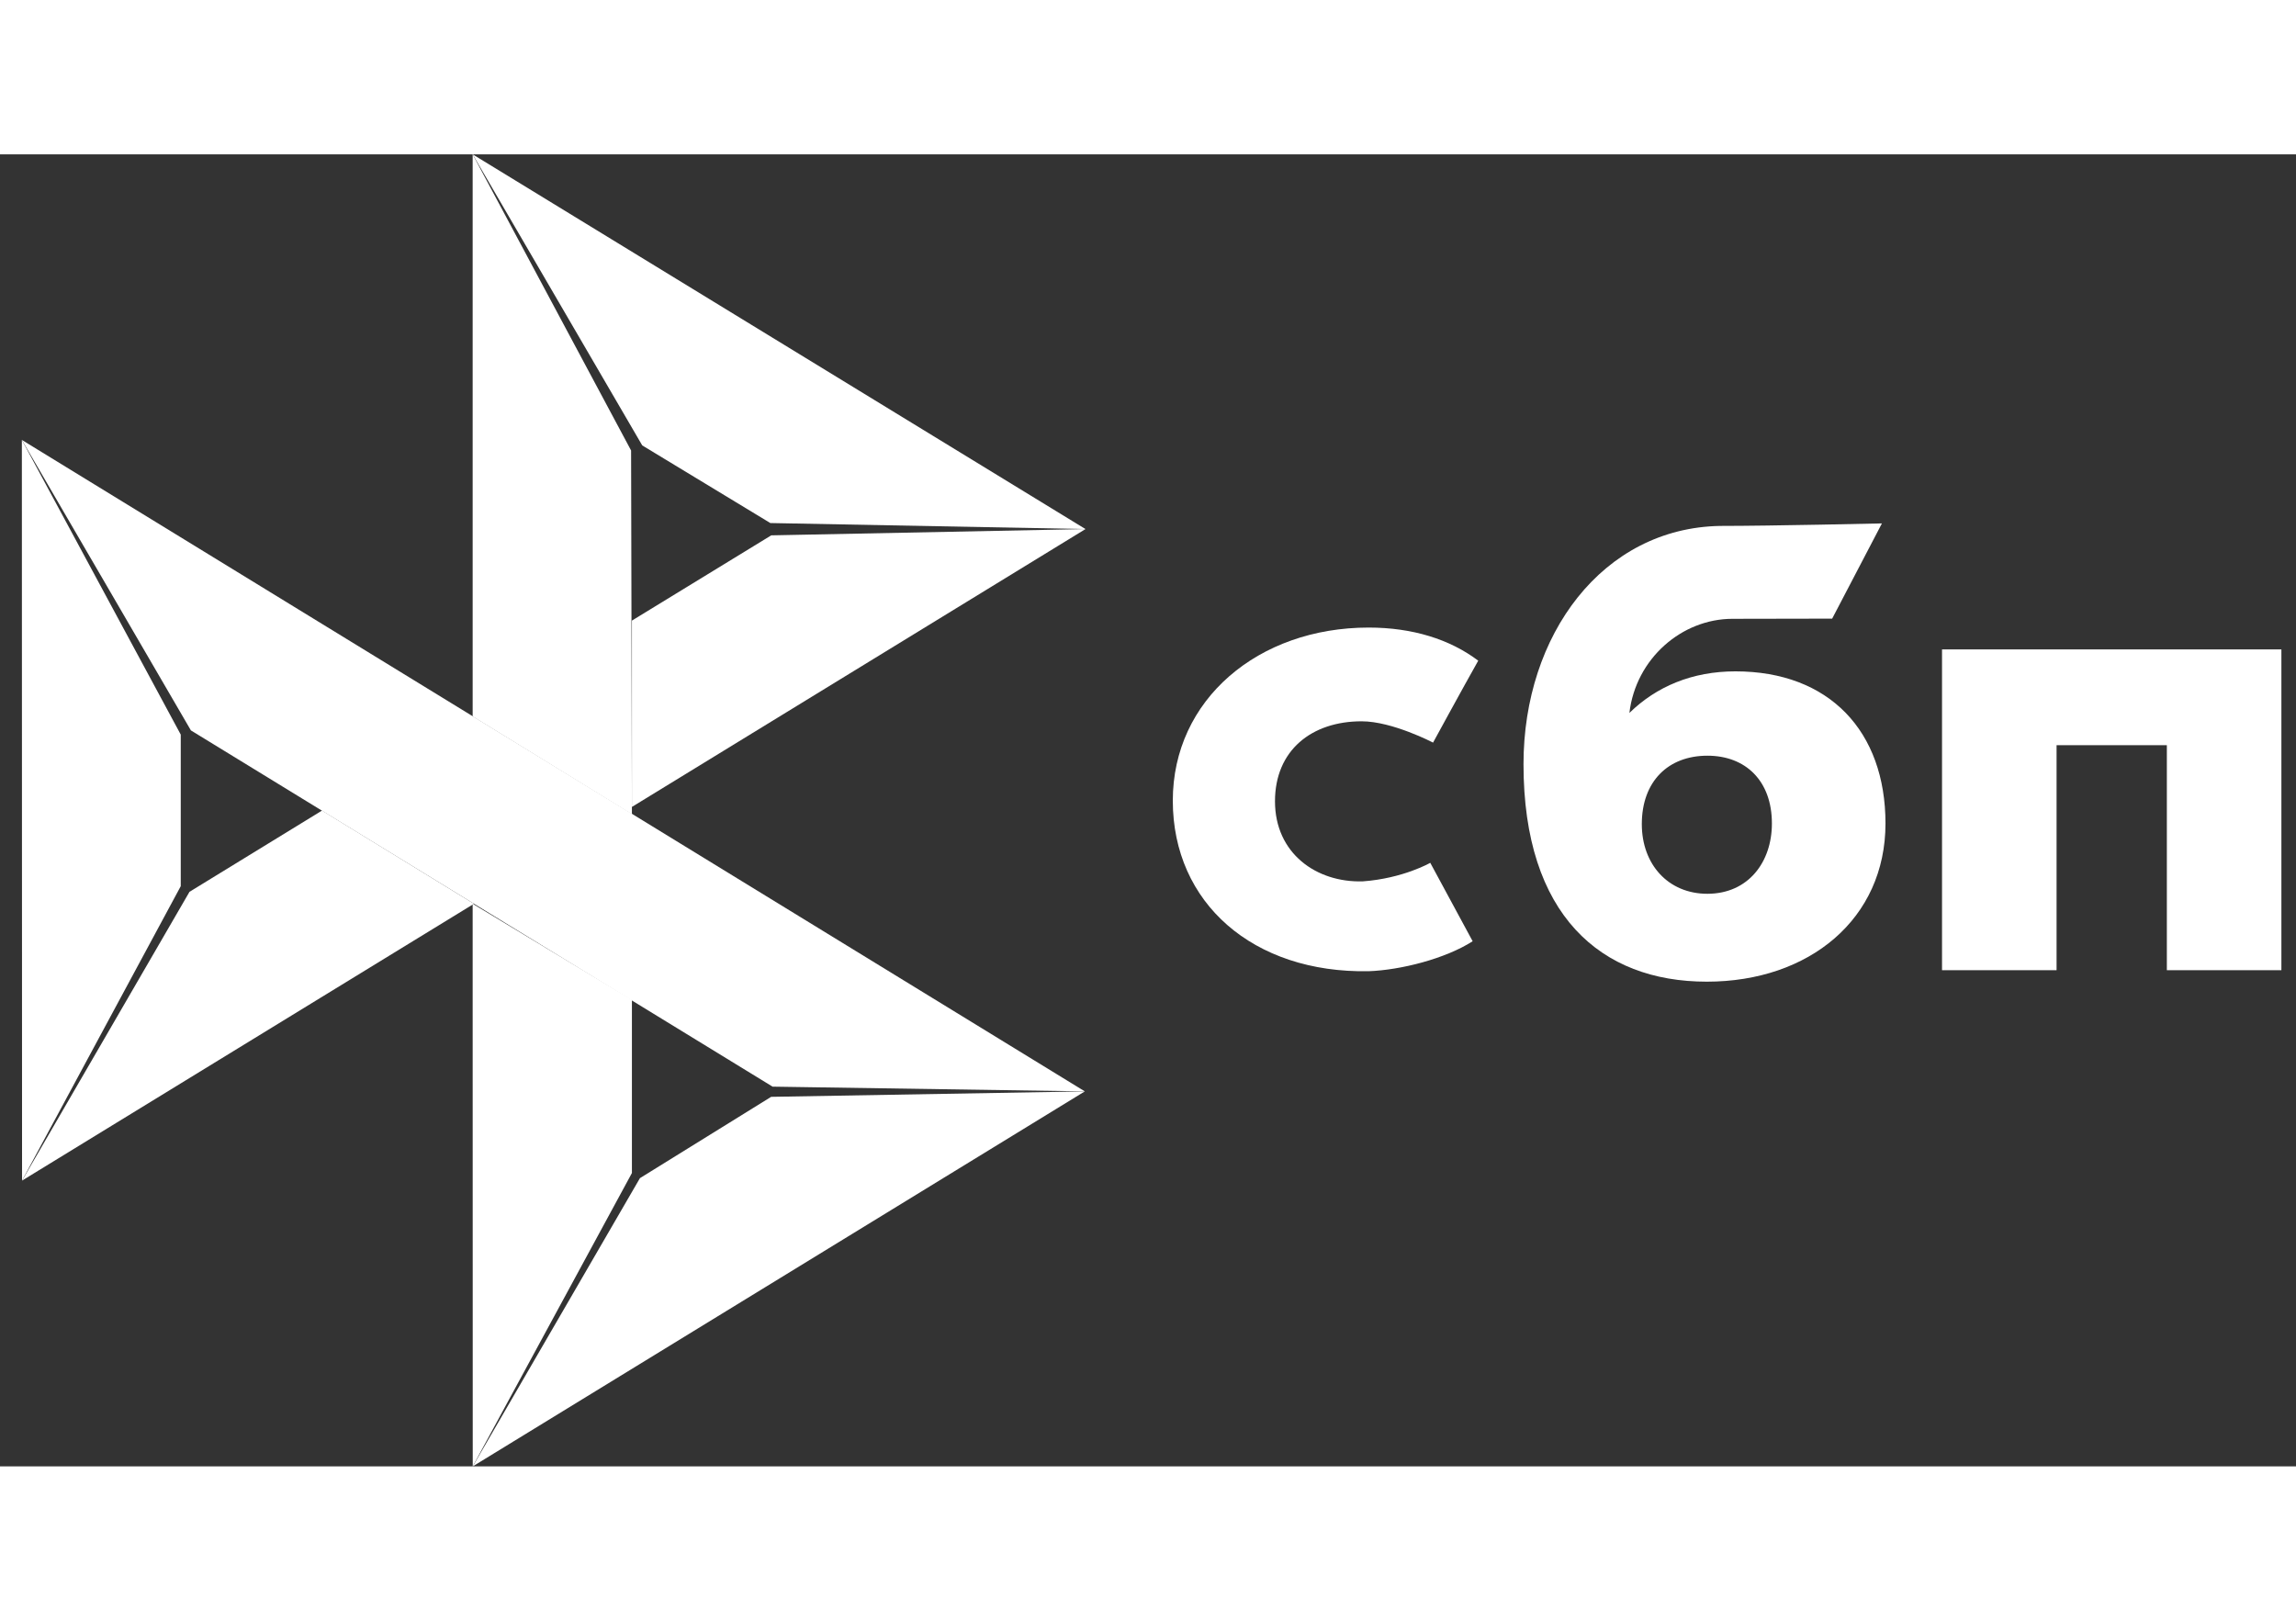
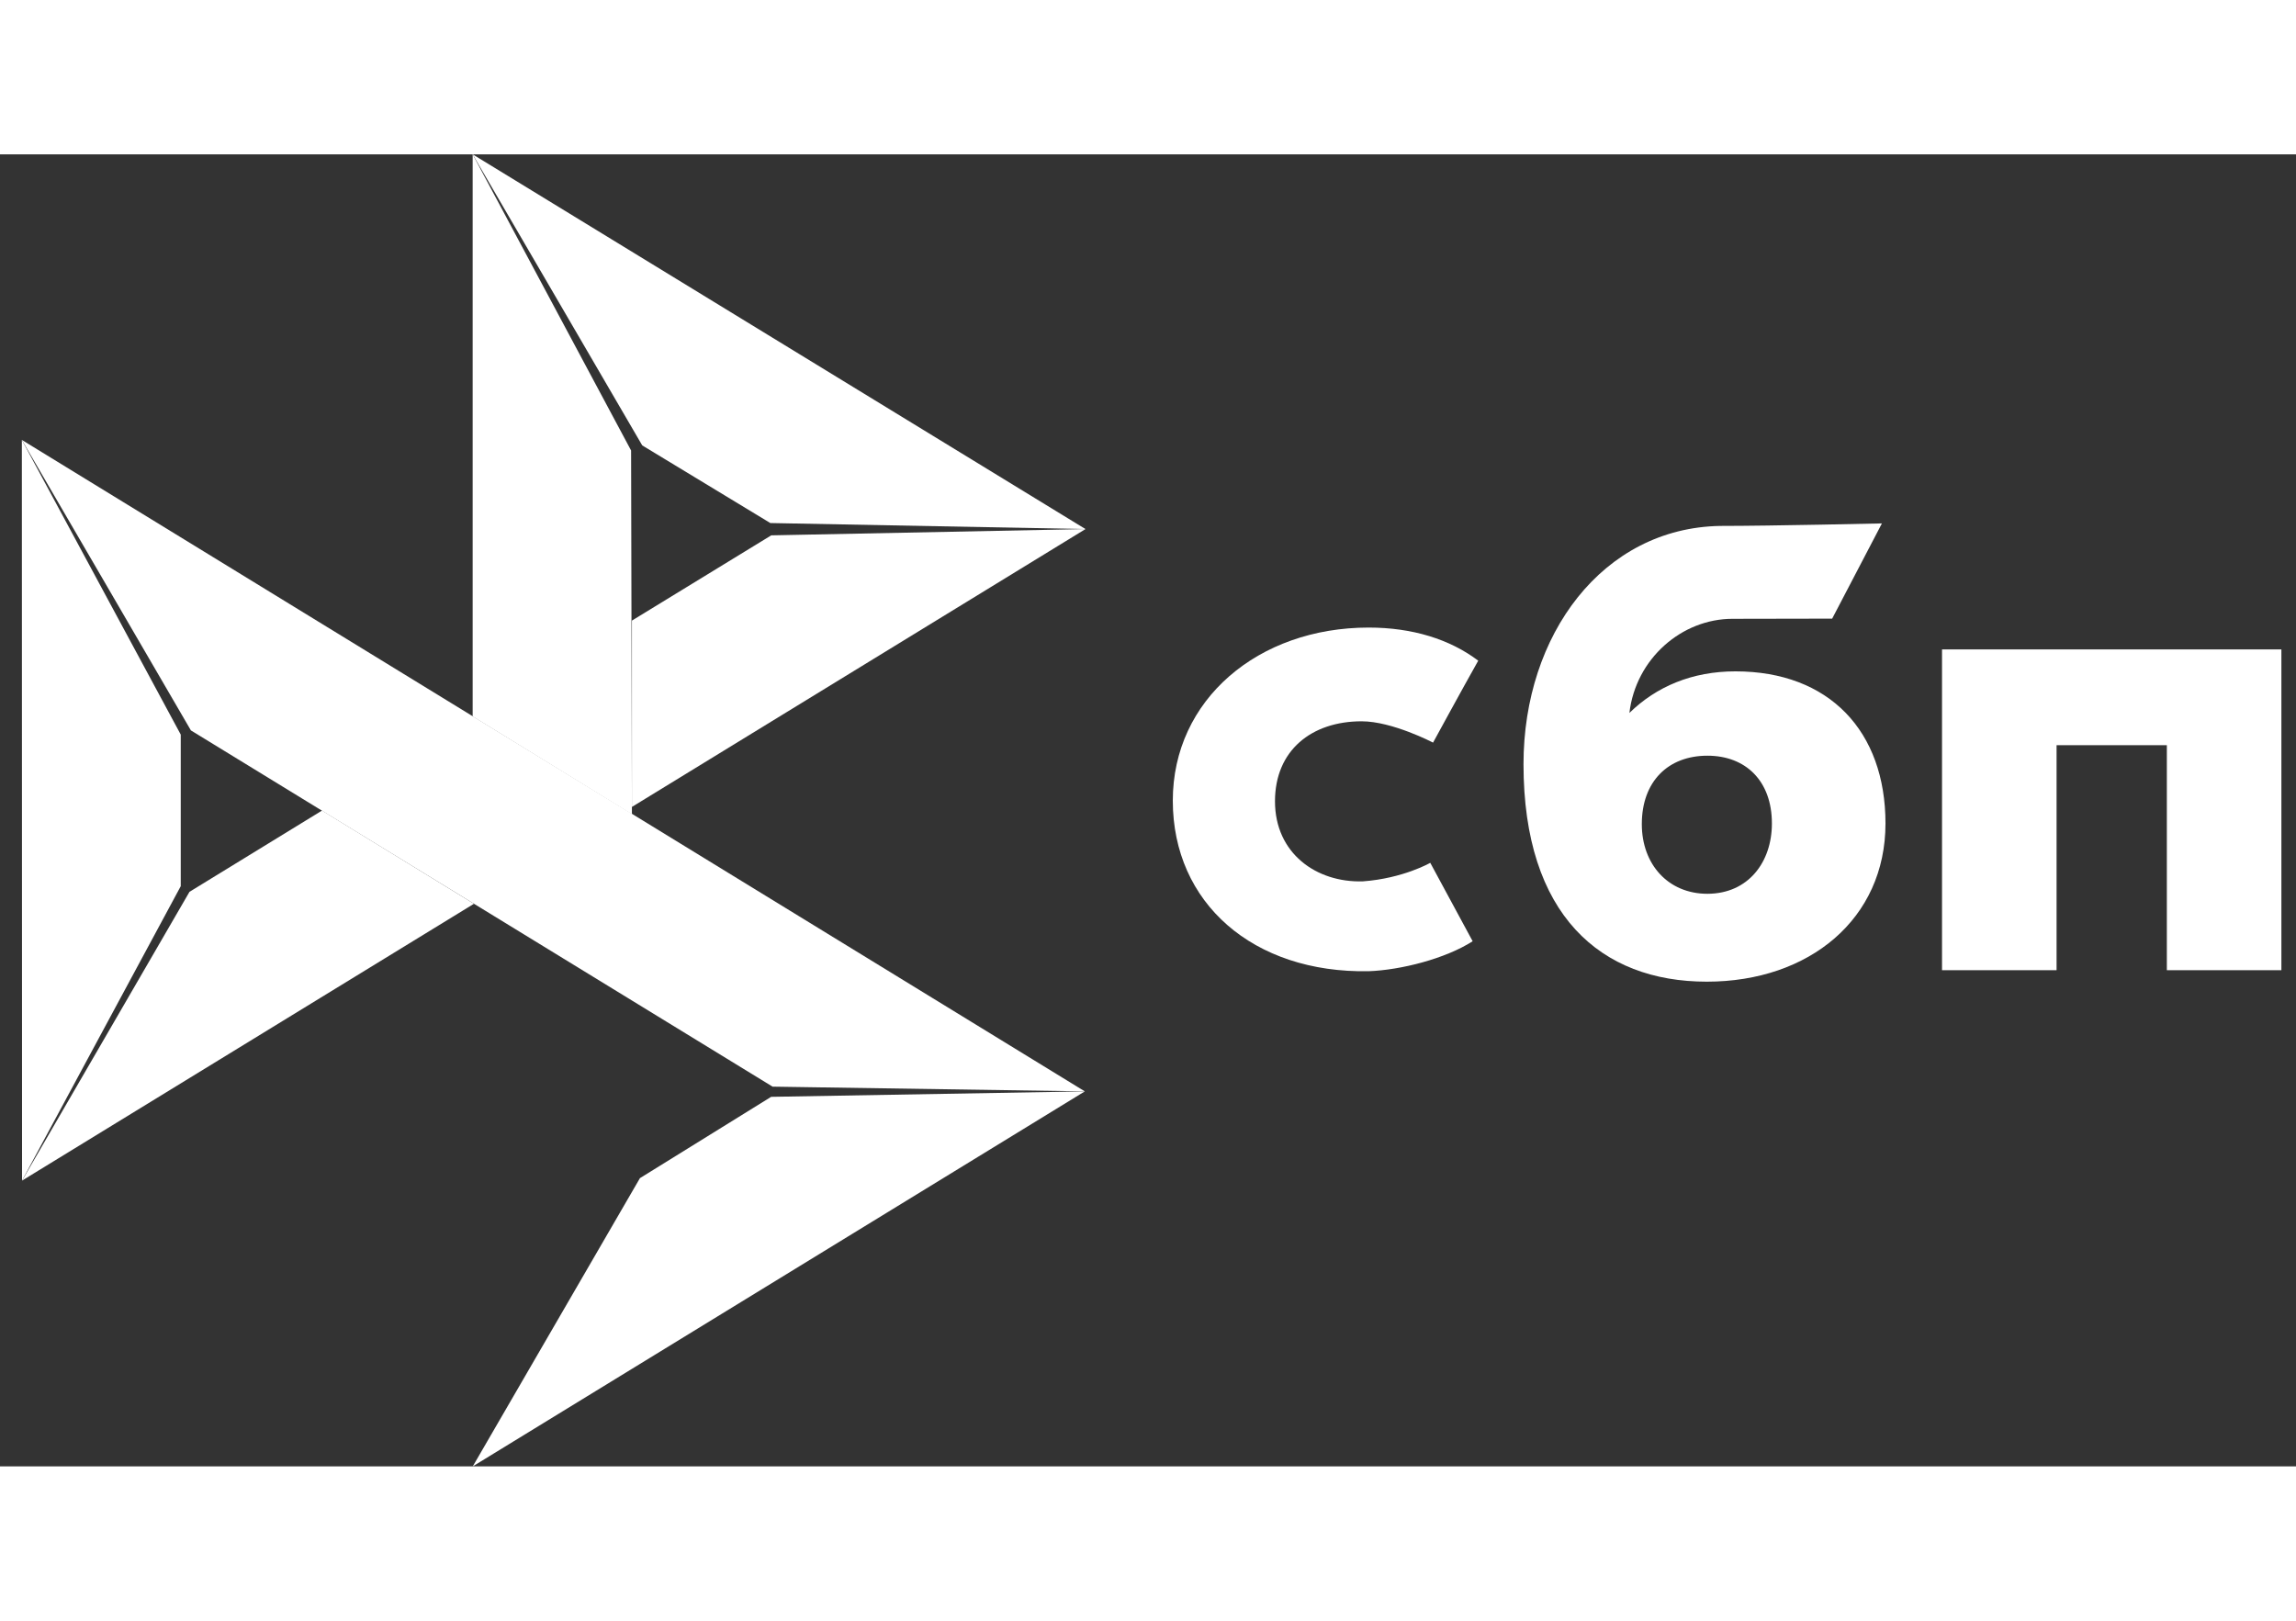
<svg xmlns="http://www.w3.org/2000/svg" width="34" height="24" viewBox="0 0 210 120" fill="none">
  <rect x="0" y="0" width="210" height="120" fill="#333333" stroke="none" />
  <g id="payment-item-sbp">
    <path fill="#FFFFFF" d="M208.664,45.281v29.338h-10.476v-20.58h-10.087v20.58   h-10.477v-29.34h31.039V45.281z" />
    <path fill="#FFFFFF" d="M156.111,75.668c9.377,0,16.342-5.75,16.342-14.467   c0-8.437-5.139-13.915-13.726-13.915c-3.963,0-7.233,1.395-9.696,3.802c0.588-4.975,4.795-8.607,9.428-8.607   c1.068,0,9.117-0.017,9.117-0.017l4.551-8.709c0,0-10.104,0.23-14.801,0.23c-10.732,0.187-17.981,9.942-17.981,21.79   C139.345,69.578,146.414,75.668,156.111,75.668z M156.168,55c3.481,0,5.896,2.288,5.896,6.2c0,3.521-2.146,6.422-5.896,6.43   c-3.588,0-6.002-2.688-6.002-6.37C150.166,57.347,152.58,55,156.168,55z" />
    <path fill="#FFFFFF" d="M130.817,64.797c0,0-2.474,1.426-6.169,1.696   c-4.248,0.126-8.033-2.558-8.033-7.324c0-4.65,3.34-7.315,7.925-7.315c2.813,0,6.533,1.949,6.533,1.949s2.721-4.995,4.131-7.493   c-2.582-1.957-6.021-3.03-10.021-3.03c-10.095,0-17.914,6.582-17.914,15.83c0,9.367,7.349,15.795,17.914,15.601   c2.953-0.109,7.026-1.146,9.511-2.742L130.817,64.797z" />
    <g>
      <path fill="#FFFFFF" d="M2,26.12l14.532,26.951v13.863L2.017,93.863L2,26.12z" />
      <path fill="#FFFFFF" d="M57.797,42.643l12.745-7.797l28.741-0.575L57.797,59.686V42.643z" />
      <path fill="#FFFFFF" d="M57.722,27.086l0.075,33.271l-14.566-8.95V0L57.722,27.086z" />
      <path fill="#FFFFFF" d="M99.282,34.271l-28.824-0.55L58.741,26.62L43.231,0l56.05,34.271H99.282z" />
-       <path fill="#FFFFFF" d="M57.797,93.169V77.322l-14.566-8.78L43.239,120L57.797,93.169z" />
      <path fill="#FFFFFF" d="M70.663,85.269L17.46,52.686L2,26.12l97.223,59.583L70.663,85.269z" />
      <path fill="#FFFFFF" d="M43.24,120l15.291-26.362l12.002-7.437l28.688-0.498L43.24,120z" />
      <path fill="#FFFFFF" d="M2.017,93.863l41.333-25.32l-13.896-8.525l-12.122,7.432L2.017,93.863z" />
    </g>
  </g>
</svg>